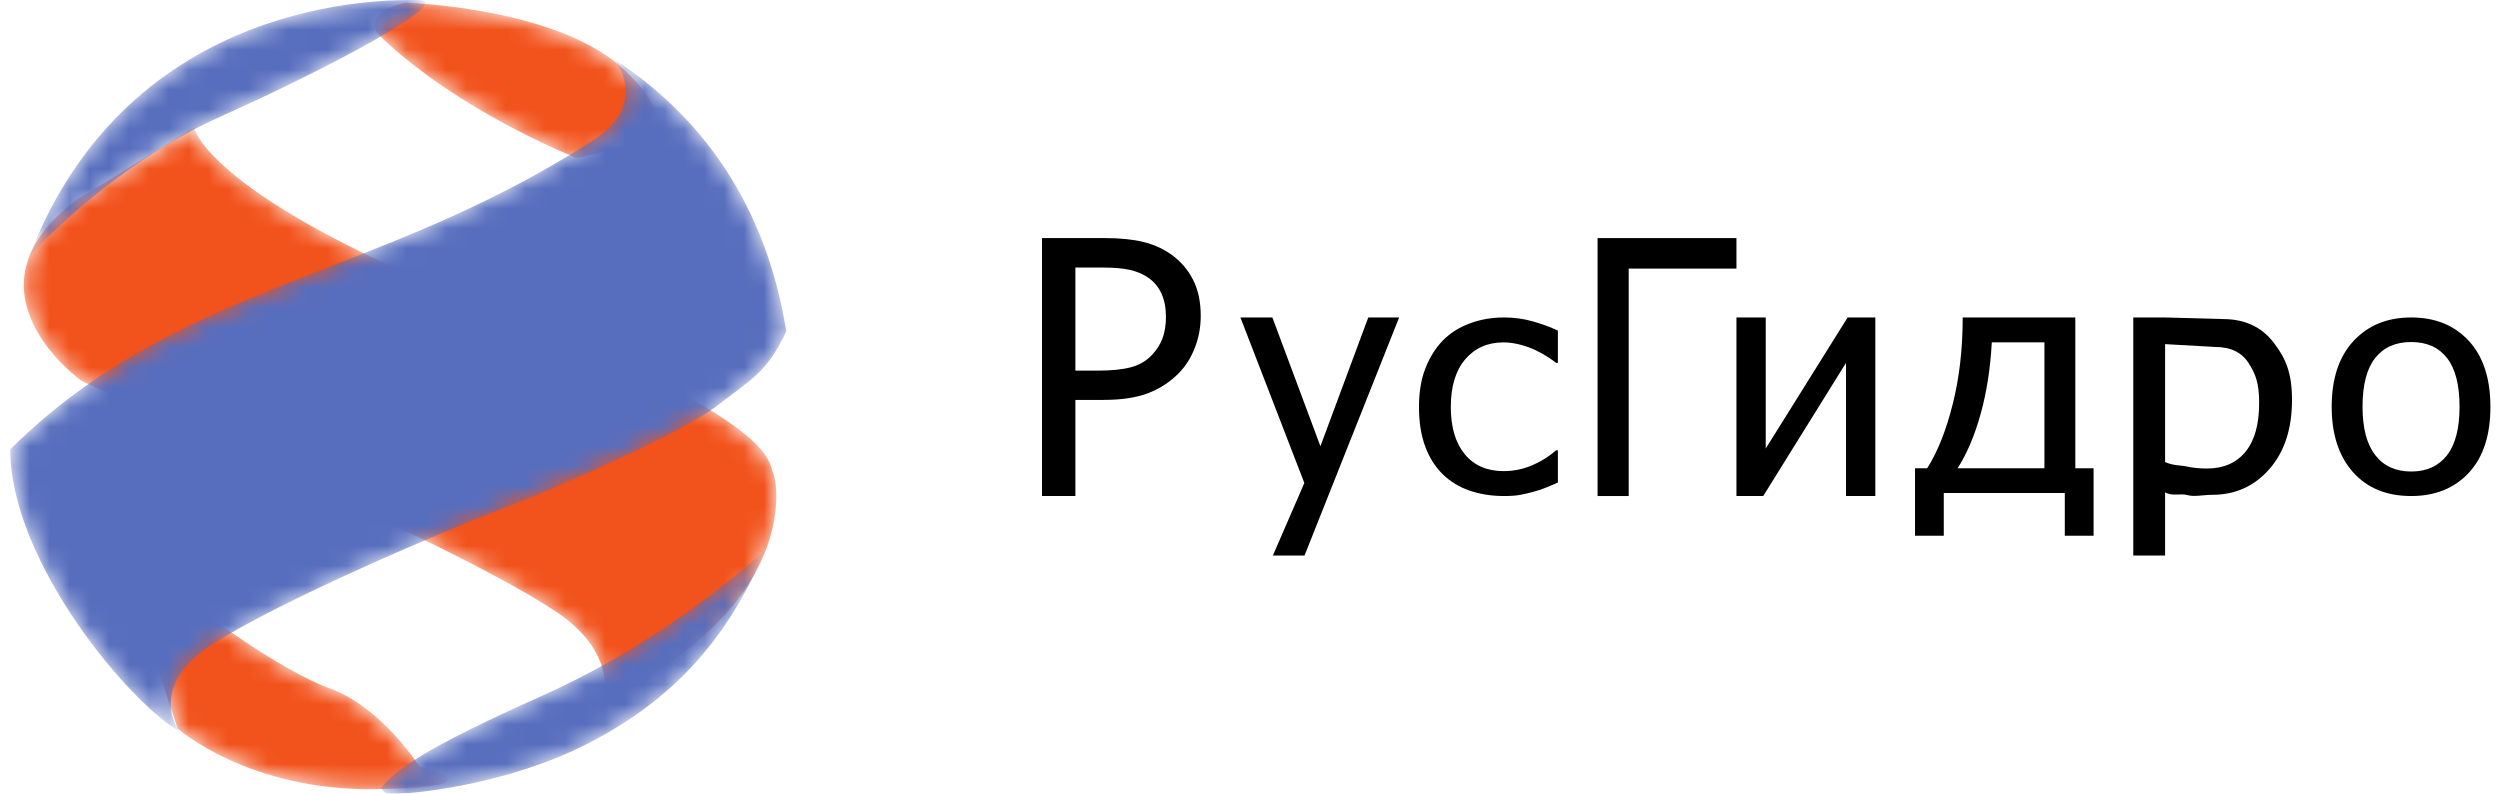
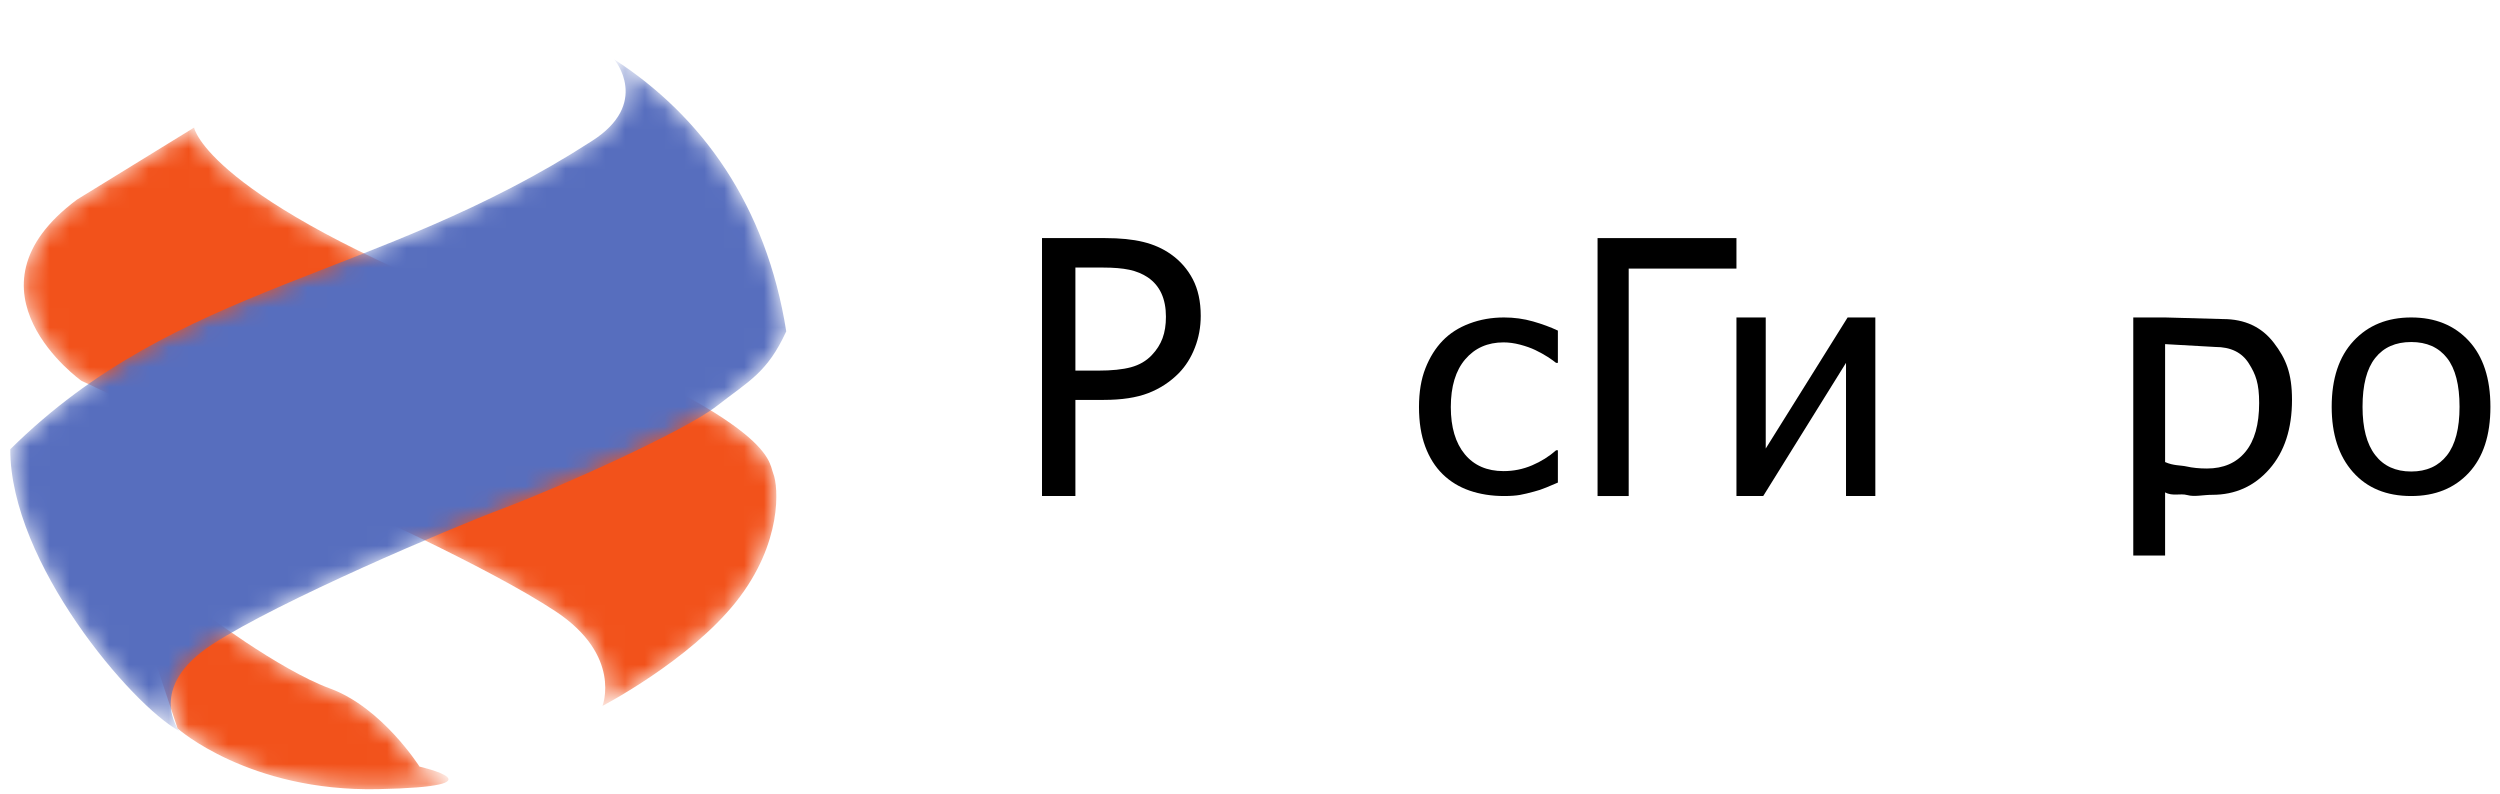
<svg xmlns="http://www.w3.org/2000/svg" width="126" height="40" viewBox="0 0 126 40" fill="none">
  <path d="M58.763 15.963C58.763 15.515 58.688 15.125 58.538 14.794C58.387 14.462 58.159 14.191 57.852 13.981C57.585 13.802 57.275 13.673 56.921 13.597C56.565 13.521 56.124 13.485 55.597 13.485H54.2V18.679H55.35C56.031 18.679 56.581 18.622 57.001 18.509C57.421 18.395 57.77 18.194 58.048 17.901C58.297 17.64 58.479 17.355 58.592 17.047C58.707 16.737 58.763 16.378 58.763 15.963ZM60.517 15.92C60.517 16.484 60.419 17.018 60.222 17.521C60.027 18.026 59.756 18.455 59.41 18.809C58.972 19.251 58.459 19.587 57.87 19.814C57.279 20.041 56.533 20.155 55.631 20.155H54.2V25H52.517V12H55.699C56.447 12 57.086 12.063 57.613 12.192C58.142 12.32 58.606 12.527 59.01 12.812C59.48 13.143 59.85 13.563 60.117 14.073C60.383 14.583 60.517 15.198 60.517 15.92Z" fill="black" />
-   <path d="M70.517 16L65.748 28H64.153L65.739 24.342L62.517 16H64.128L66.549 22.49L68.961 16H70.517Z" fill="black" />
  <path d="M75.803 25C75.173 25 74.594 24.908 74.067 24.727C73.541 24.545 73.088 24.268 72.71 23.898C72.332 23.528 72.038 23.061 71.83 22.499C71.621 21.936 71.517 21.275 71.517 20.516C71.517 19.76 71.625 19.107 71.843 18.558C72.059 18.009 72.348 17.546 72.71 17.171C73.071 16.797 73.523 16.507 74.064 16.305C74.603 16.101 75.183 16 75.803 16C76.308 16 76.795 16.066 77.264 16.2C77.732 16.334 78.149 16.488 78.517 16.662V18.289H78.427C78.318 18.201 78.178 18.101 78.004 17.988C77.831 17.875 77.621 17.76 77.376 17.641C77.162 17.538 76.908 17.449 76.617 17.371C76.326 17.295 76.047 17.256 75.778 17.256C74.978 17.256 74.335 17.54 73.849 18.107C73.364 18.675 73.121 19.478 73.121 20.516C73.121 21.534 73.357 22.325 73.825 22.893C74.293 23.46 74.945 23.744 75.778 23.744C76.284 23.744 76.762 23.647 77.219 23.452C77.674 23.257 78.077 23.005 78.427 22.695H78.517V24.322C78.365 24.389 78.172 24.47 77.942 24.565C77.713 24.661 77.503 24.73 77.316 24.776C77.055 24.849 76.818 24.904 76.61 24.943C76.401 24.98 76.132 25 75.803 25Z" fill="black" />
  <path d="M87.517 13.537H82.086V25H80.517V12H87.517V13.537Z" fill="black" />
  <path d="M94.517 25H93.039V18.288L88.866 25H87.517V16H88.993V22.606L93.12 16H94.517V25Z" fill="black" />
-   <path d="M103.039 23.6V17.255H100.387C100.315 18.579 100.126 19.787 99.819 20.881C99.513 21.974 99.127 22.881 98.663 23.6H103.039ZM105.517 27H104.066V24.848H97.967V27H96.517V23.6H97.13C97.655 22.775 98.084 21.696 98.418 20.365C98.754 19.032 98.92 17.578 98.92 16H104.596V23.6H105.517V27Z" fill="black" />
  <path d="M109.121 17.344V23.288C109.543 23.477 109.904 23.443 110.202 23.51C110.501 23.578 110.844 23.613 111.23 23.613C112.062 23.613 112.709 23.332 113.169 22.773C113.63 22.213 113.861 21.394 113.861 20.316C113.861 19.317 113.688 18.867 113.34 18.315C112.993 17.762 112.429 17.487 111.649 17.487L109.121 17.344ZM112.042 16.081C113.135 16.081 113.988 16.478 114.599 17.275C115.211 18.07 115.517 18.812 115.517 20.152C115.517 21.612 115.137 22.774 114.377 23.641C113.618 24.506 112.657 24.939 111.496 24.939C111.024 24.939 110.605 25.052 110.242 24.952C109.877 24.853 109.504 25.025 109.121 24.815V28H107.517V16H109.121L112.042 16.081Z" fill="black" />
  <path d="M123.961 20.505C123.961 19.4 123.751 18.58 123.329 18.043C122.906 17.505 122.306 17.238 121.525 17.238C120.739 17.238 120.135 17.505 119.71 18.043C119.284 18.58 119.072 19.4 119.072 20.505C119.072 21.572 119.284 22.383 119.71 22.935C120.135 23.488 120.739 23.764 121.525 23.764C122.299 23.764 122.899 23.493 123.325 22.951C123.749 22.409 123.961 21.593 123.961 20.505ZM125.517 20.505C125.517 21.939 125.154 23.047 124.427 23.83C123.7 24.61 122.733 25 121.525 25C120.279 25 119.3 24.597 118.587 23.791C117.873 22.984 117.517 21.889 117.517 20.505C117.517 19.079 117.885 17.974 118.619 17.184C119.354 16.394 120.323 16 121.525 16C122.733 16 123.7 16.393 124.427 17.179C125.154 17.966 125.517 19.075 125.517 20.505Z" fill="black" />
  <mask id="mask0_12458_23834" style="mask-type:luminance" maskUnits="userSpaceOnUse" x="7" y="30" width="16" height="10">
    <path d="M7.771 33.176L10.13 30.772C10.13 30.772 14.02 33.743 16.641 34.704C19.264 35.666 21.143 38.637 21.143 38.637C21.143 38.637 25.556 39.643 19.044 39.773C12.534 39.905 8.951 36.715 8.951 36.715L7.771 33.176Z" fill="white" />
  </mask>
  <g mask="url(#mask0_12458_23834)">
    <path d="M7.771 33.176L10.13 30.772C10.13 30.772 14.02 33.743 16.641 34.704C19.264 35.666 21.143 38.637 21.143 38.637C21.143 38.637 25.556 39.643 19.044 39.773C12.534 39.905 8.951 36.715 8.951 36.715L7.771 33.176Z" fill="#F2521B" />
  </g>
  <mask id="mask1_12458_23834" style="mask-type:luminance" maskUnits="userSpaceOnUse" x="1" y="6" width="39" height="30">
    <path d="M4.101 19.191C4.101 19.191 -2.28 14.647 3.882 10.058L9.781 6.431C9.781 6.431 10.393 9.927 24.77 15.563C39.147 21.201 38.709 23.211 38.972 23.867C39.235 24.522 39.453 27.362 37.094 30.334C34.733 33.306 30.364 35.578 30.364 35.578C30.364 35.578 31.369 33.043 28.004 30.814C24.64 28.587 17.385 25.31 14.983 24.261C12.577 23.211 4.101 19.191 4.101 19.191Z" fill="white" />
  </mask>
  <g mask="url(#mask1_12458_23834)">
    <path d="M4.101 19.191C4.101 19.191 -2.28 14.647 3.882 10.058L9.781 6.431C9.781 6.431 10.393 9.927 24.77 15.563C39.147 21.201 38.709 23.211 38.972 23.867C39.235 24.522 39.453 27.362 37.094 30.334C34.733 33.306 30.364 35.578 30.364 35.578C30.364 35.578 31.369 33.043 28.004 30.814C24.64 28.587 17.385 25.31 14.983 24.261C12.577 23.211 4.101 19.191 4.101 19.191Z" fill="#F2521B" />
  </g>
  <mask id="mask2_12458_23834" style="mask-type:luminance" maskUnits="userSpaceOnUse" x="18" y="0" width="16" height="8">
-     <path d="M20.443 0.138C20.443 0.138 28.222 0.357 31.543 3.59C34.864 6.825 31.63 6.693 31.238 7.174C30.844 7.654 29.052 7.961 29.052 7.961C29.052 7.961 23.022 5.601 19.044 1.712C18.302 0.532 20.443 0.138 20.443 0.138Z" fill="white" />
-   </mask>
+     </mask>
  <g mask="url(#mask2_12458_23834)">
    <path d="M20.443 0.138C20.443 0.138 28.222 0.357 31.543 3.59C34.864 6.825 31.63 6.693 31.238 7.174C30.844 7.654 29.052 7.961 29.052 7.961C29.052 7.961 23.022 5.601 19.044 1.712C18.302 0.532 20.443 0.138 20.443 0.138Z" fill="#F2521B" />
  </g>
  <mask id="mask3_12458_23834" style="mask-type:luminance" maskUnits="userSpaceOnUse" x="0" y="2" width="40" height="35">
    <path d="M30.96 2.996C30.96 2.996 32.837 5.22 29.794 7.131C18.957 14.122 8.994 14.253 0.517 22.644C0.517 28.368 6.635 35.534 9.038 36.846C9.038 36.846 7.333 34.661 10.699 32.476C14.063 30.291 22.584 26.664 25.381 25.615C28.178 24.566 34.514 21.726 36.131 20.459C37.748 19.192 38.665 18.797 39.627 16.7C38.622 10.364 35.388 5.863 30.96 2.996Z" fill="white" />
  </mask>
  <g mask="url(#mask3_12458_23834)">
    <path d="M30.96 2.996C30.96 2.996 32.837 5.22 29.794 7.131C18.957 14.122 8.994 14.253 0.517 22.644C0.517 28.368 6.635 35.534 9.038 36.846C9.038 36.846 7.333 34.661 10.699 32.476C14.063 30.291 22.584 26.664 25.381 25.615C28.178 24.566 34.514 21.726 36.131 20.459C37.748 19.192 38.665 18.797 39.627 16.7C38.622 10.364 35.388 5.863 30.96 2.996Z" fill="#576EBE" />
  </g>
  <mask id="mask4_12458_23834" style="mask-type:luminance" maskUnits="userSpaceOnUse" x="19" y="27" width="20" height="13">
    <path d="M38.579 27.712C38.579 27.712 33.816 32.17 27.348 35.054C21.132 37.825 19.919 38.855 19.22 39.685C19.307 40.079 19.745 39.992 20.225 39.992C20.706 39.992 25.513 39.599 29.664 37.457C33.816 35.316 36.612 32.344 38.579 27.712Z" fill="white" />
  </mask>
  <g mask="url(#mask4_12458_23834)">
-     <path d="M38.579 27.712C38.579 27.712 33.816 32.17 27.348 35.054C21.132 37.825 19.919 38.855 19.22 39.685C19.307 40.079 19.745 39.992 20.225 39.992C20.706 39.992 25.513 39.599 29.664 37.457C33.816 35.316 36.612 32.344 38.579 27.712Z" fill="#576EBE" />
-   </g>
+     </g>
  <mask id="mask5_12458_23834" style="mask-type:luminance" maskUnits="userSpaceOnUse" x="1" y="0" width="21" height="13">
-     <path d="M21.143 0.007C19.439 -0.036 6.548 -0.212 1.479 12.898C1.479 12.898 5.536 8.377 11.048 5.907C16.904 3.285 22.847 0.051 21.143 0.007Z" fill="white" />
-   </mask>
+     </mask>
  <g mask="url(#mask5_12458_23834)">
    <path d="M21.143 0.007C19.439 -0.036 6.548 -0.212 1.479 12.898C1.479 12.898 5.536 8.377 11.048 5.907C16.904 3.285 22.847 0.051 21.143 0.007Z" fill="#576EBE" />
  </g>
</svg>